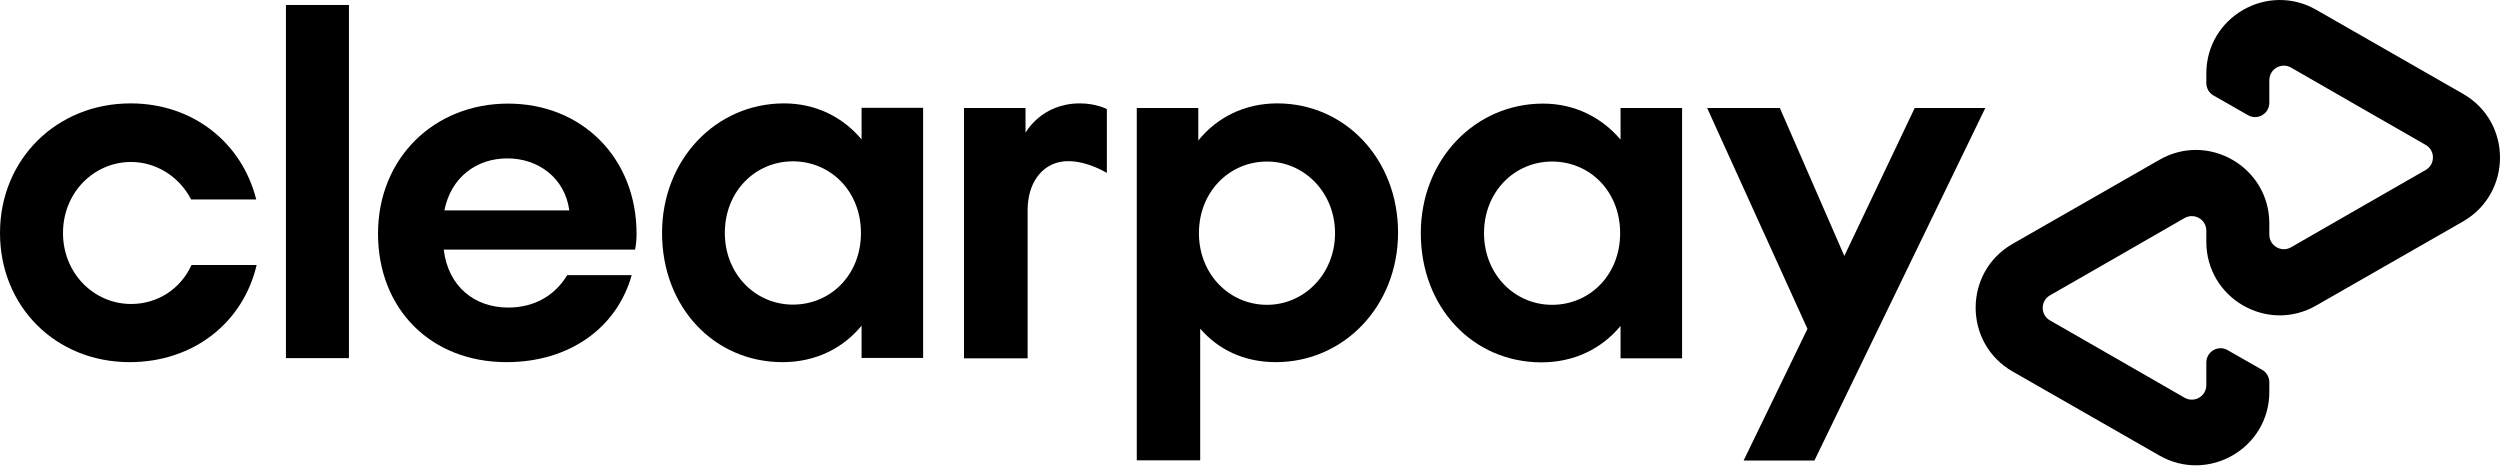
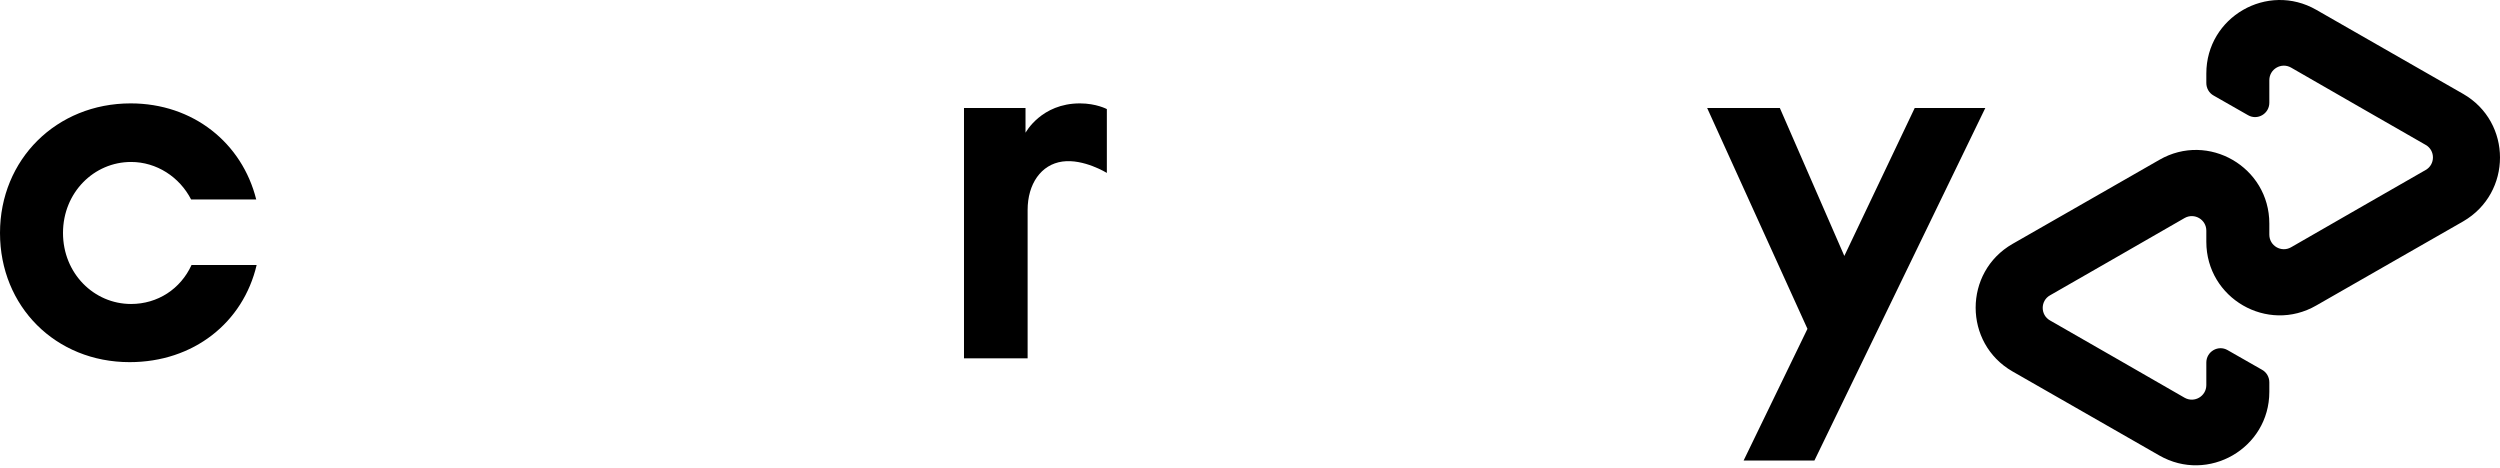
<svg xmlns="http://www.w3.org/2000/svg" width="513" height="96" viewBox="0 0 513 96" fill="none">
  <path d="M407.382 22.166L372.317 94.502H357.789L370.89 67.479L350.309 22.166H365.226L378.456 52.519L392.898 22.166H407.382Z" fill="black" />
-   <path d="M273.952 47.849C273.952 39.548 267.682 33.149 259.986 33.149C252.29 33.149 246.02 39.332 246.02 47.849C246.02 56.281 252.29 62.55 259.986 62.55C267.682 62.55 273.952 56.151 273.952 47.849ZM233.265 94.502V22.166H245.891V28.825C249.696 24.112 255.36 21.215 262.105 21.215C275.984 21.215 286.88 32.63 286.88 47.72C286.88 62.809 275.768 74.311 261.802 74.311C255.316 74.311 249.998 71.76 246.28 67.436V94.459H233.265V94.502Z" fill="black" />
-   <path d="M332.452 47.849C332.452 39.202 326.182 33.149 318.486 33.149C310.79 33.149 304.521 39.332 304.521 47.849C304.521 56.281 310.79 62.55 318.486 62.55C326.182 62.55 332.452 56.454 332.452 47.849ZM332.538 73.532V66.874C328.733 71.5 323.069 74.354 316.324 74.354C302.229 74.354 291.549 63.069 291.549 47.849C291.549 32.76 302.661 21.258 316.627 21.258C323.199 21.258 328.733 24.155 332.538 28.652V22.166H345.164V73.532H332.538Z" fill="black" />
  <path d="M210.479 27.182C210.479 27.182 213.679 21.215 221.591 21.215C224.964 21.215 227.126 22.383 227.126 22.383V35.483C227.126 35.483 222.37 32.543 218.003 33.149C213.636 33.754 210.868 37.732 210.868 43.093V73.532H197.811V22.166H210.436V27.182H210.479Z" fill="black" />
  <path d="M505.444 19.27L490.484 10.709L475.308 2.018C465.277 -3.733 452.738 3.488 452.738 15.076V17.021C452.738 18.102 453.3 19.097 454.251 19.616L461.299 23.637C463.245 24.761 465.666 23.334 465.666 21.086V16.459C465.666 14.168 468.131 12.741 470.12 13.865L483.955 21.821L497.748 29.733C499.737 30.857 499.737 33.754 497.748 34.878L483.955 42.791L470.12 50.746C468.131 51.871 465.666 50.444 465.666 48.152V45.861C465.666 34.273 453.127 27.009 443.096 32.803L427.92 41.494L412.96 50.055C402.885 55.848 402.885 70.419 412.96 76.213L427.92 84.774L443.096 93.465C453.127 99.215 465.666 91.995 465.666 80.407V78.462C465.666 77.381 465.104 76.386 464.153 75.867L457.105 71.846C455.159 70.722 452.738 72.149 452.738 74.397V79.024C452.738 81.315 450.274 82.742 448.285 81.618L434.449 73.662L420.656 65.75C418.667 64.626 418.667 61.729 420.656 60.605L434.449 52.692L448.285 44.736C450.274 43.612 452.738 45.039 452.738 47.331V49.622C452.738 61.21 465.277 68.474 475.308 62.68L490.484 53.989L505.444 45.428C515.519 39.591 515.519 25.063 505.444 19.27Z" fill="black" />
  <path d="M52.663 54.378C49.896 66.182 39.735 74.311 26.591 74.311C11.415 74.311 0 62.896 0 47.806C0 32.717 11.588 21.215 26.807 21.215C39.649 21.215 49.68 29.344 52.577 40.931H39.216C36.838 36.305 32.125 33.235 26.894 33.235C19.284 33.235 12.928 39.505 12.928 47.806C12.928 56.108 19.284 62.377 26.894 62.377C32.342 62.377 37.054 59.307 39.303 54.378H52.663Z" fill="black" />
-   <path d="M58.673 73.489V1.023H71.601V73.489H58.673Z" fill="black" />
-   <path d="M91.058 51.222C91.966 58.832 97.414 63.112 104.289 63.112C109.736 63.112 113.93 60.561 116.395 56.454H129.626C126.556 67.35 116.784 74.311 103.943 74.311C88.42 74.311 77.568 63.415 77.568 47.936C77.568 32.457 89.069 21.259 104.245 21.259C119.551 21.259 130.62 32.544 130.62 47.936C130.62 49.06 130.534 50.184 130.317 51.222H91.058V51.222ZM116.827 43.18C115.919 36.521 110.471 32.5 104.116 32.5C97.76 32.5 92.528 36.392 91.188 43.18H116.827Z" fill="black" />
-   <path d="M176.797 73.489V66.831C172.992 71.457 167.372 74.311 160.583 74.311C146.531 74.311 135.852 63.026 135.852 47.806C135.852 32.717 146.92 21.215 160.886 21.215C167.458 21.215 172.992 24.069 176.797 28.609V22.123H189.423V73.446H176.797V73.489ZM176.668 47.806C176.668 39.202 170.398 33.106 162.702 33.106C155.006 33.106 148.736 39.245 148.736 47.806C148.736 56.238 155.006 62.507 162.702 62.507C170.398 62.507 176.668 56.454 176.668 47.806Z" fill="black" />
</svg>